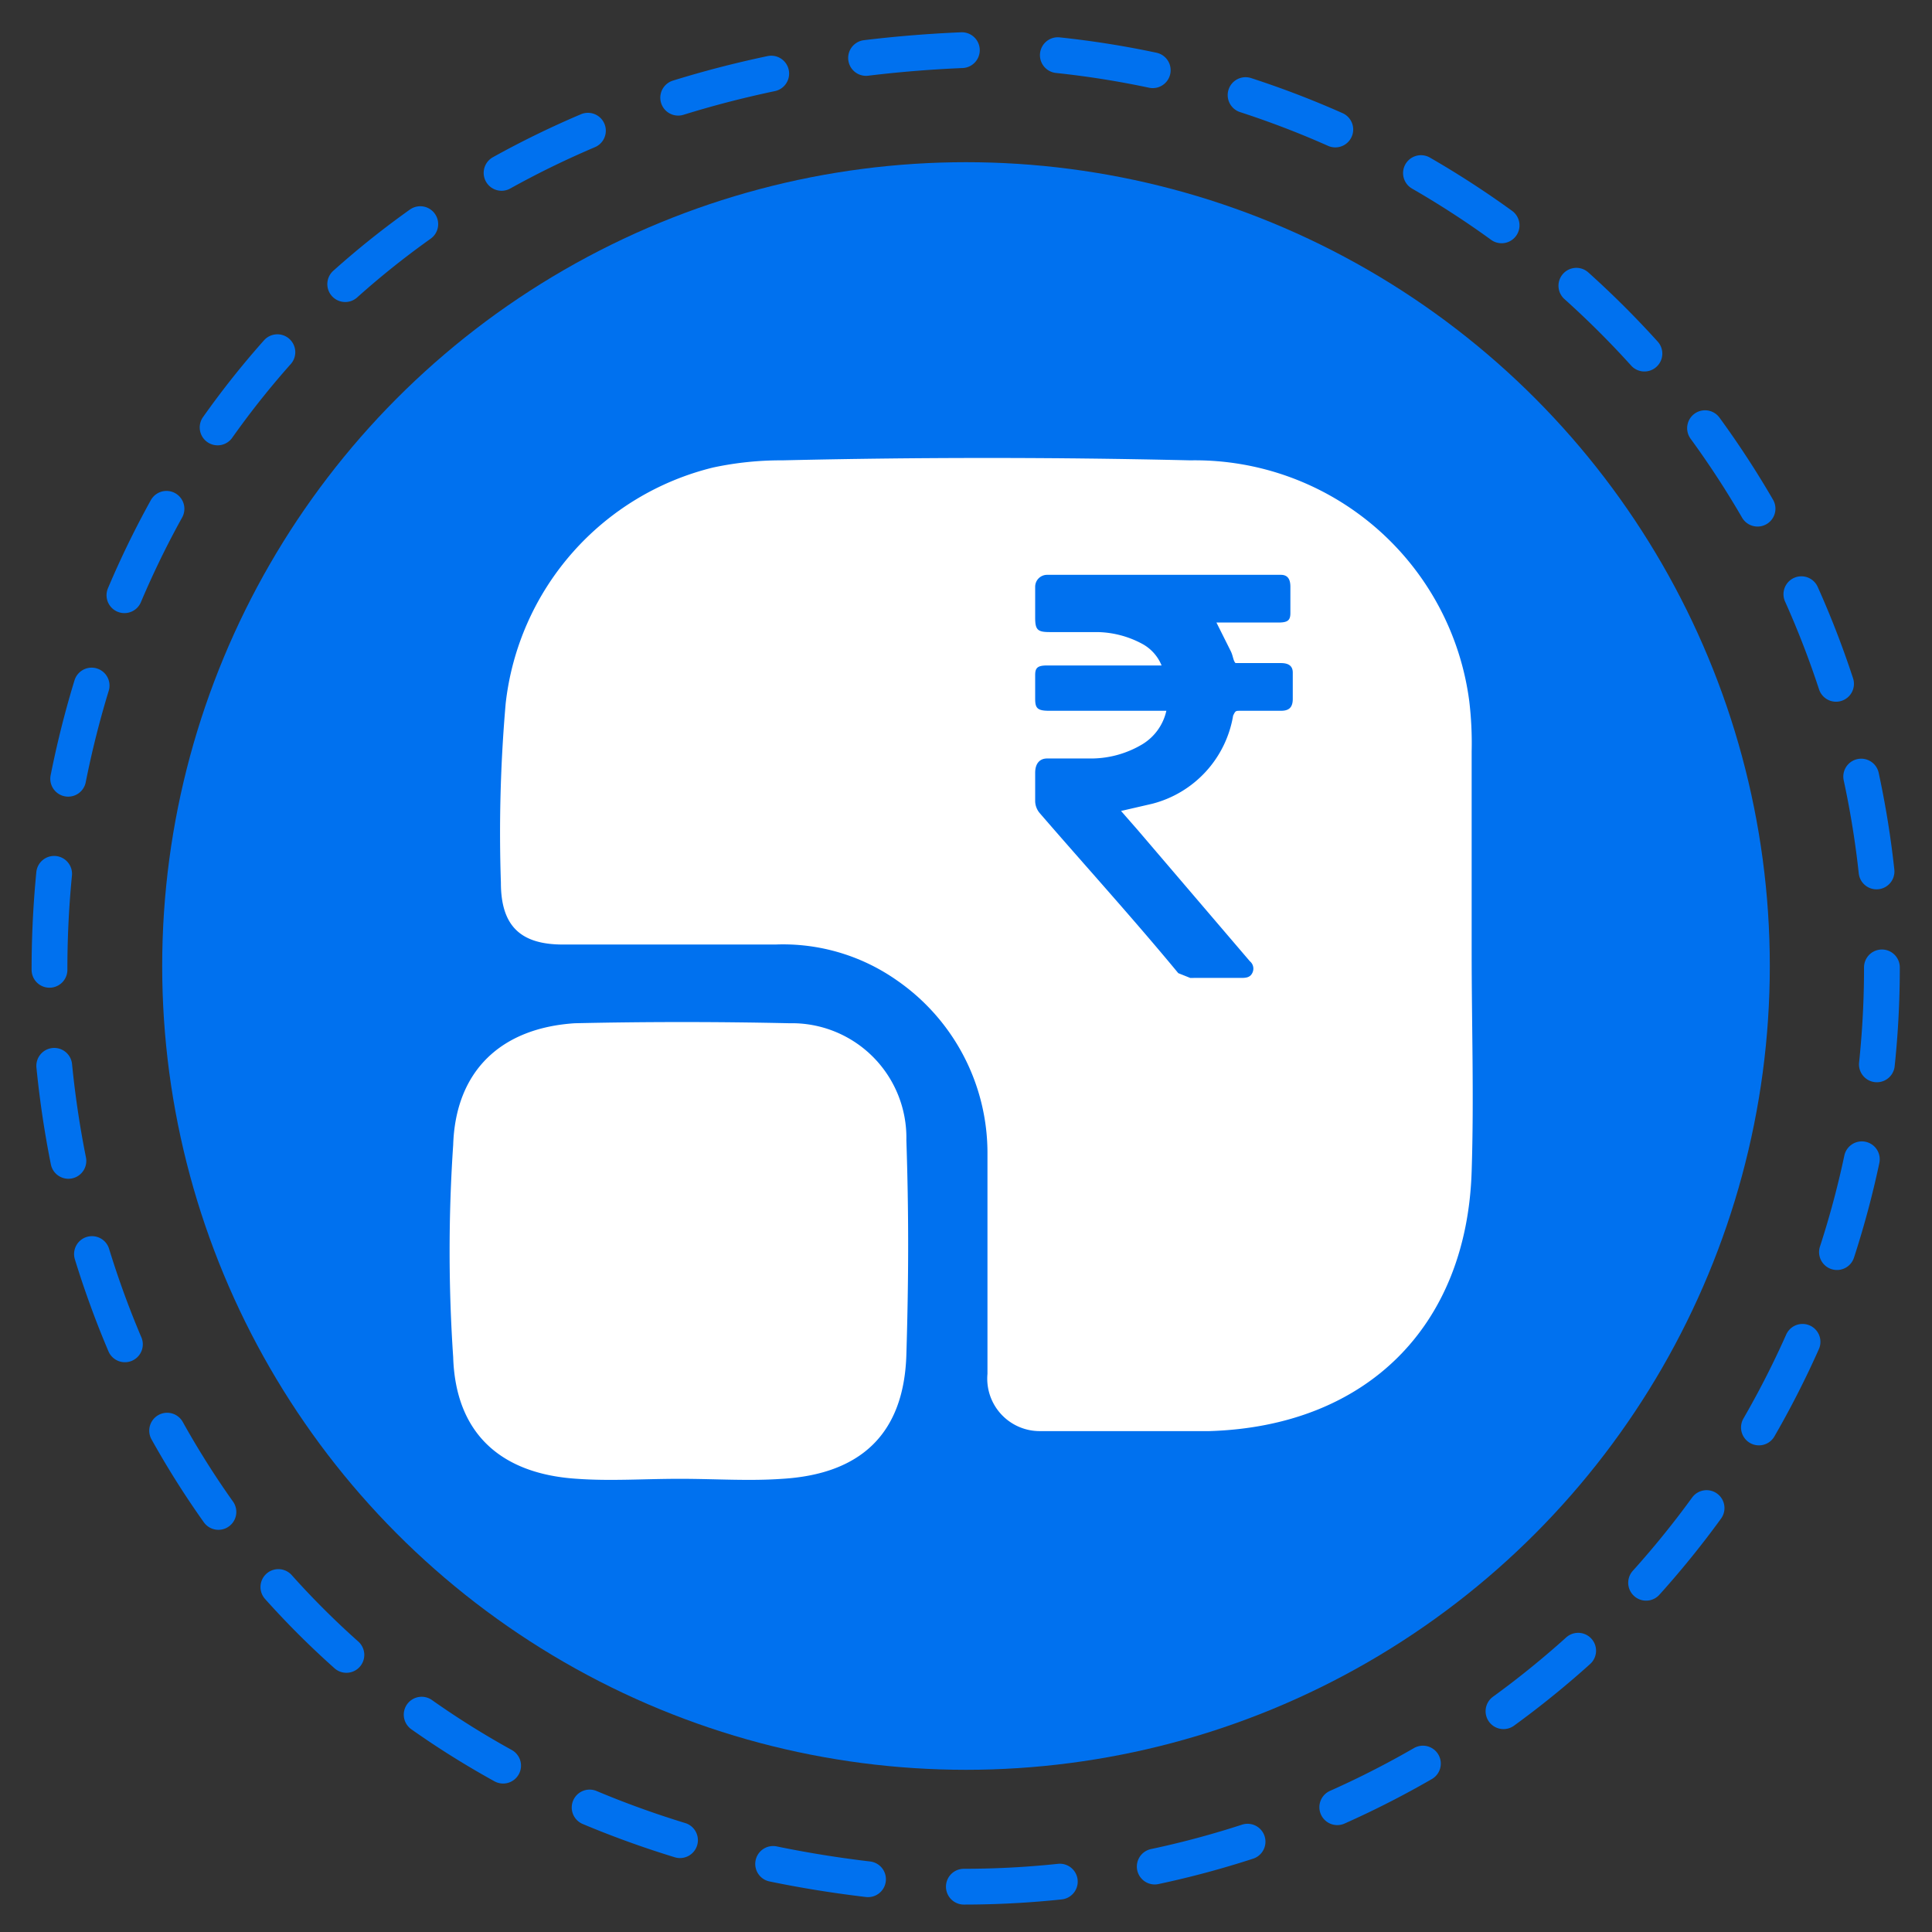
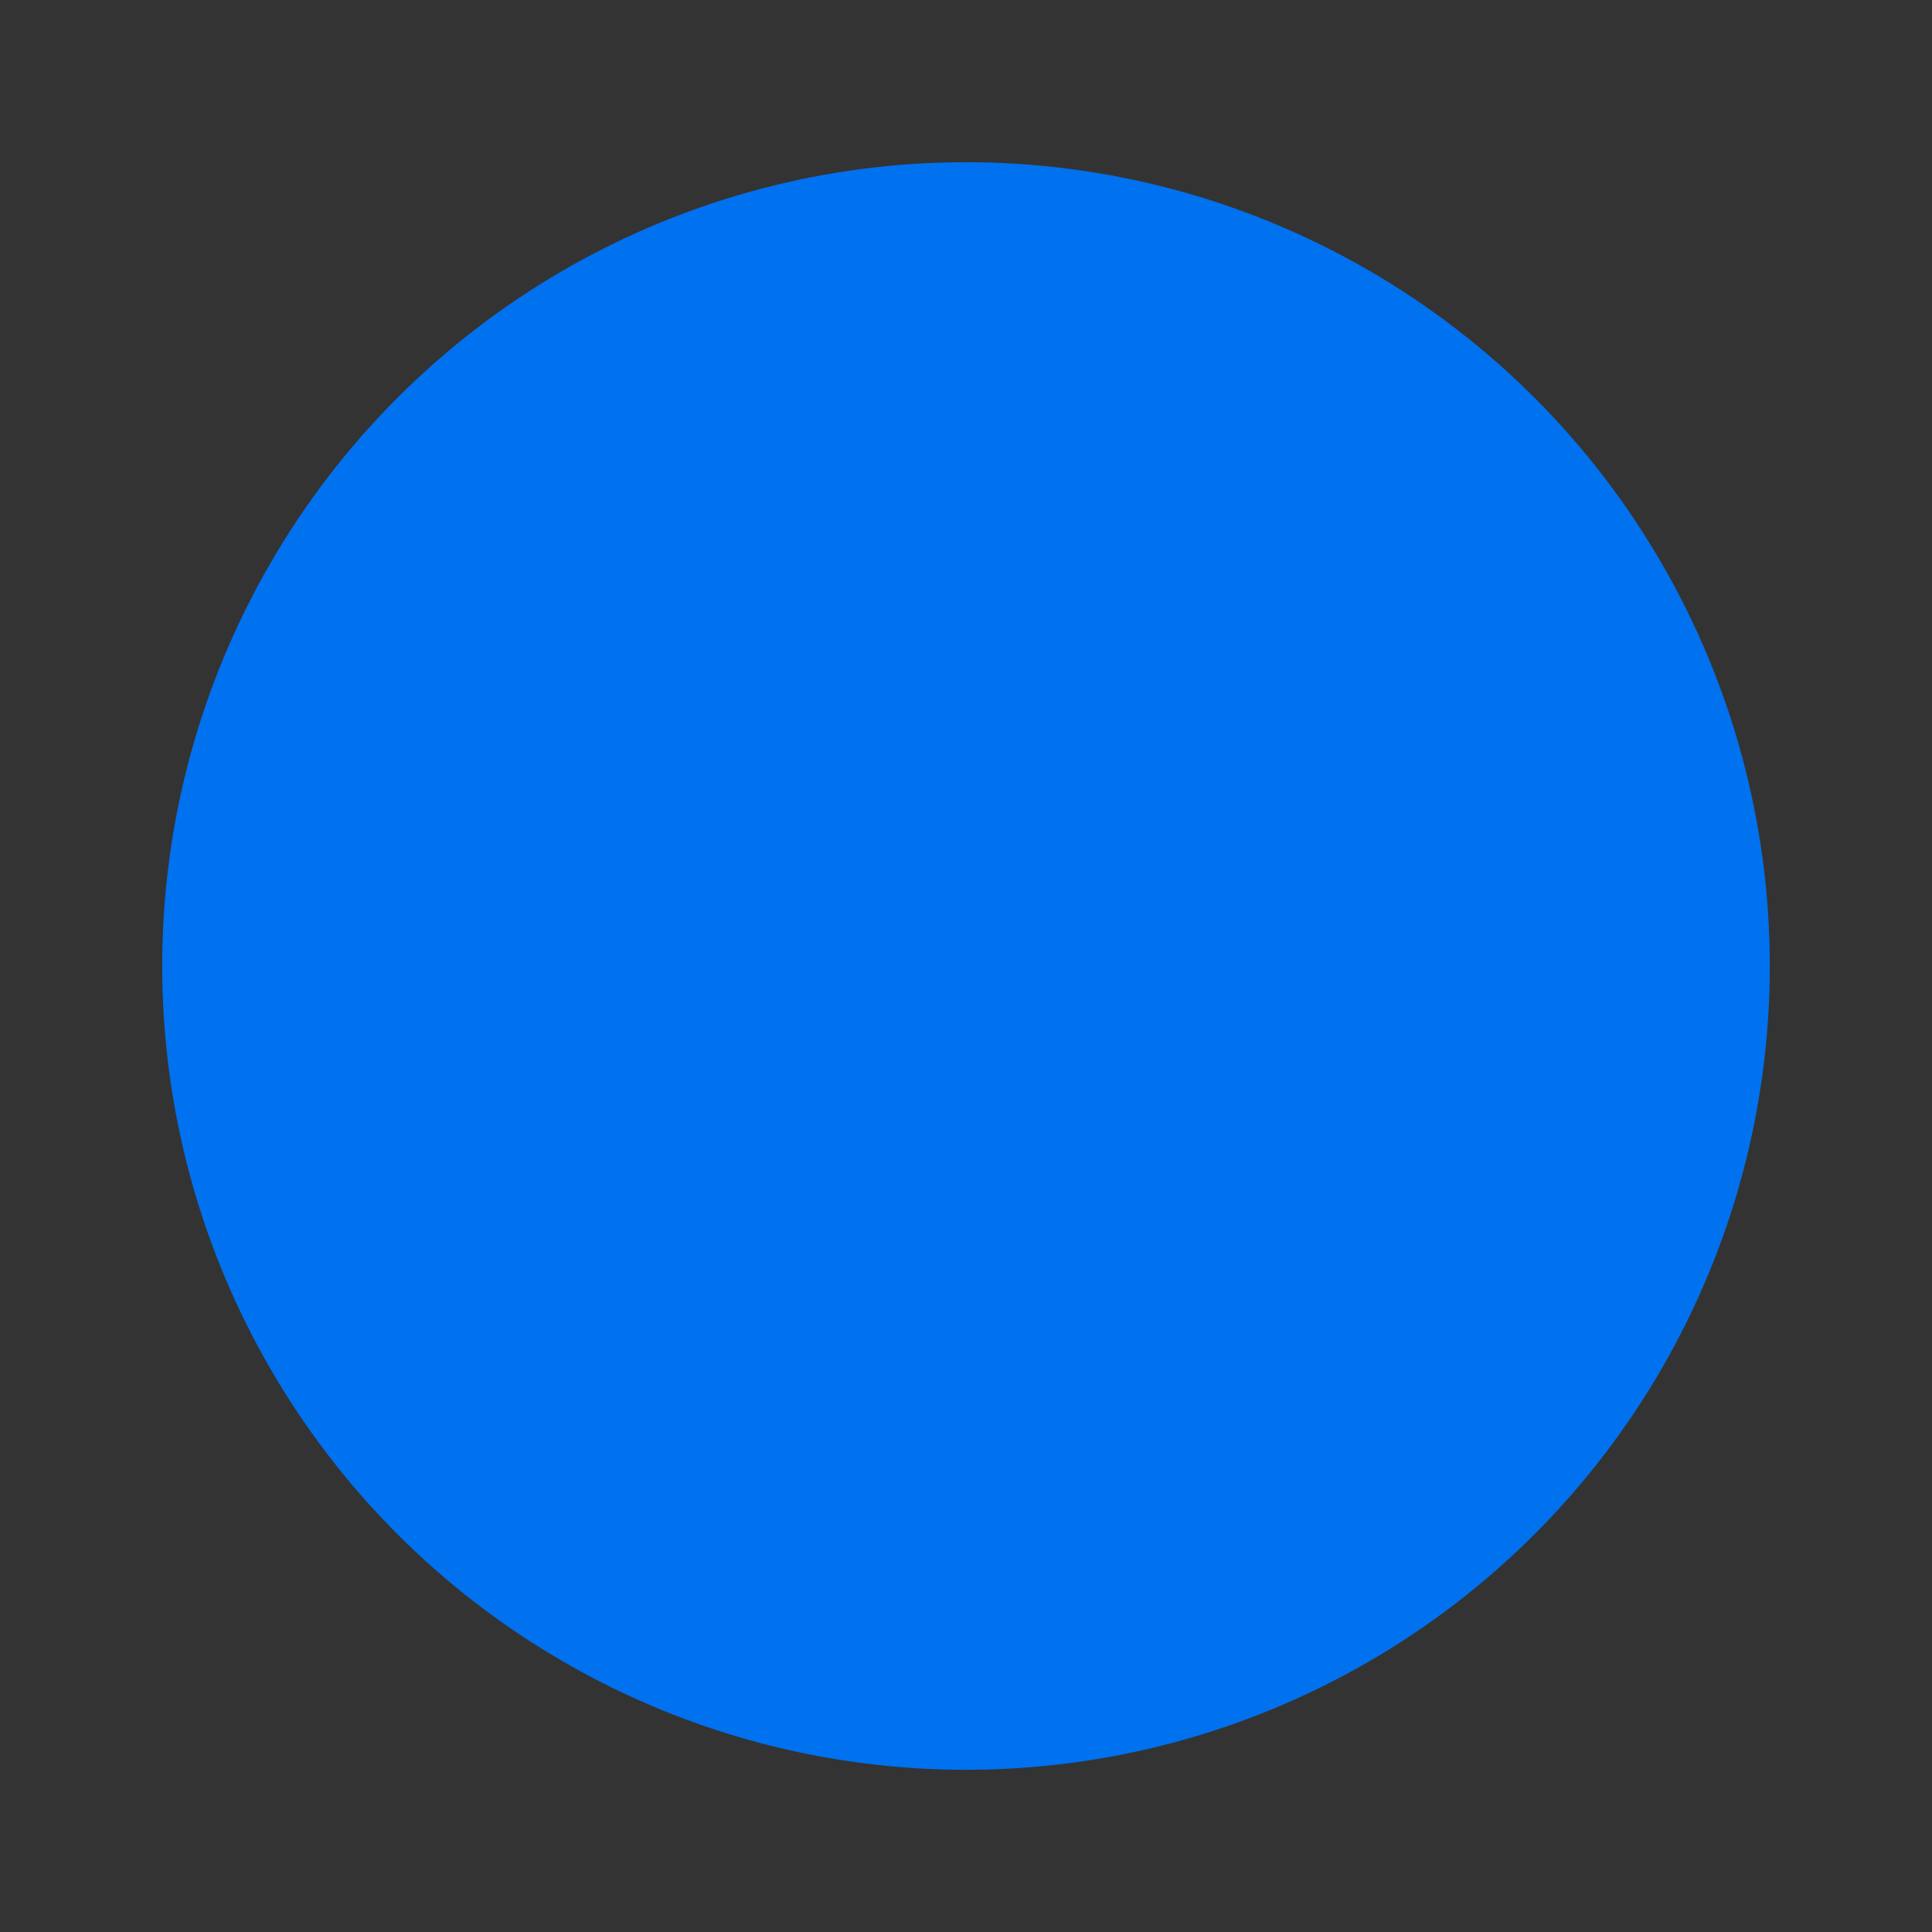
<svg xmlns="http://www.w3.org/2000/svg" viewBox="0 0 81 81">
  <rect x="0" y="0" width="81" height="81" fill="#333333" stroke="none" />
-   <path d="M78.9,40.6A38.5,38.5,0,0,1,40.4,79.1c-51.1-2-51.1-74.9,0-77A38.6,38.6,0,0,1,78.9,40.6Z" style="fill:none;stroke:#0071ef;stroke-linecap:round;stroke-miterlimit:10;stroke-width:1.5px;stroke-dasharray:4.031,4.031" />
  <circle cx="40.5" cy="40.5" r="33.7" style="fill:#0071ef" />
-   <path d="M61.7,39.8V31.5a14.8,14.8,0,0,0-.1-2.1A11.6,11.6,0,0,0,49.9,19.3q-8.5-.2-17.1,0a13.6,13.6,0,0,0-2.9.3,11.5,11.5,0,0,0-8.7,9.9A62.6,62.6,0,0,0,21,37c0,1.8.8,2.6,2.6,2.6h8.9a8.3,8.3,0,0,1,5.1,1.5,8.8,8.8,0,0,1,3.8,7.3v9.2A2.2,2.2,0,0,0,43.6,60h7.1c6.6-.2,10.8-4.4,11-10.9.1-3.1,0-6.1,0-9.2ZM54.2,29.3c0,.4-.2.5-.5.5H52c-.2,0-.2,0-.3.2a4.6,4.6,0,0,1-3.4,3.7L47,34l.7.8,4.7,5.5a.4.4,0,0,1,.1.5c-.1.2-.3.2-.5.2H49.9l-.5-.2c-1.9-2.3-3.9-4.5-5.8-6.7a.8.8,0,0,1-.2-.5V32.4c0-.4.2-.6.5-.6h1.9a4.2,4.2,0,0,0,2.1-.6,2.2,2.2,0,0,0,1-1.4H44c-.5,0-.6-.1-.6-.5v-1c0-.3.1-.4.5-.4h4.8a1.8,1.8,0,0,0-.8-.9,4.1,4.1,0,0,0-1.9-.5H44c-.5,0-.6-.1-.6-.6V24.6a.5.5,0,0,1,.5-.5h9.8c.3,0,.4.2.4.5v1.1c0,.3-.1.4-.5.4H51l.6,1.2c.1.2.1.4.2.5h1.9c.3,0,.5.1.5.4Z" style="fill:#fff" />
-   <path d="M33.1,42.9q-4.5-.1-9,0c-3.1.2-5,2-5.1,5.1a66.1,66.1,0,0,0,0,8.9c.1,3.2,2,4.9,5.2,5.1,1.4.1,2.8,0,4.3,0s2.9.1,4.3,0c3.3-.2,5.1-1.9,5.2-5.2s.1-6,0-9A4.8,4.8,0,0,0,33.1,42.9Z" style="fill:#fff" />
</svg>